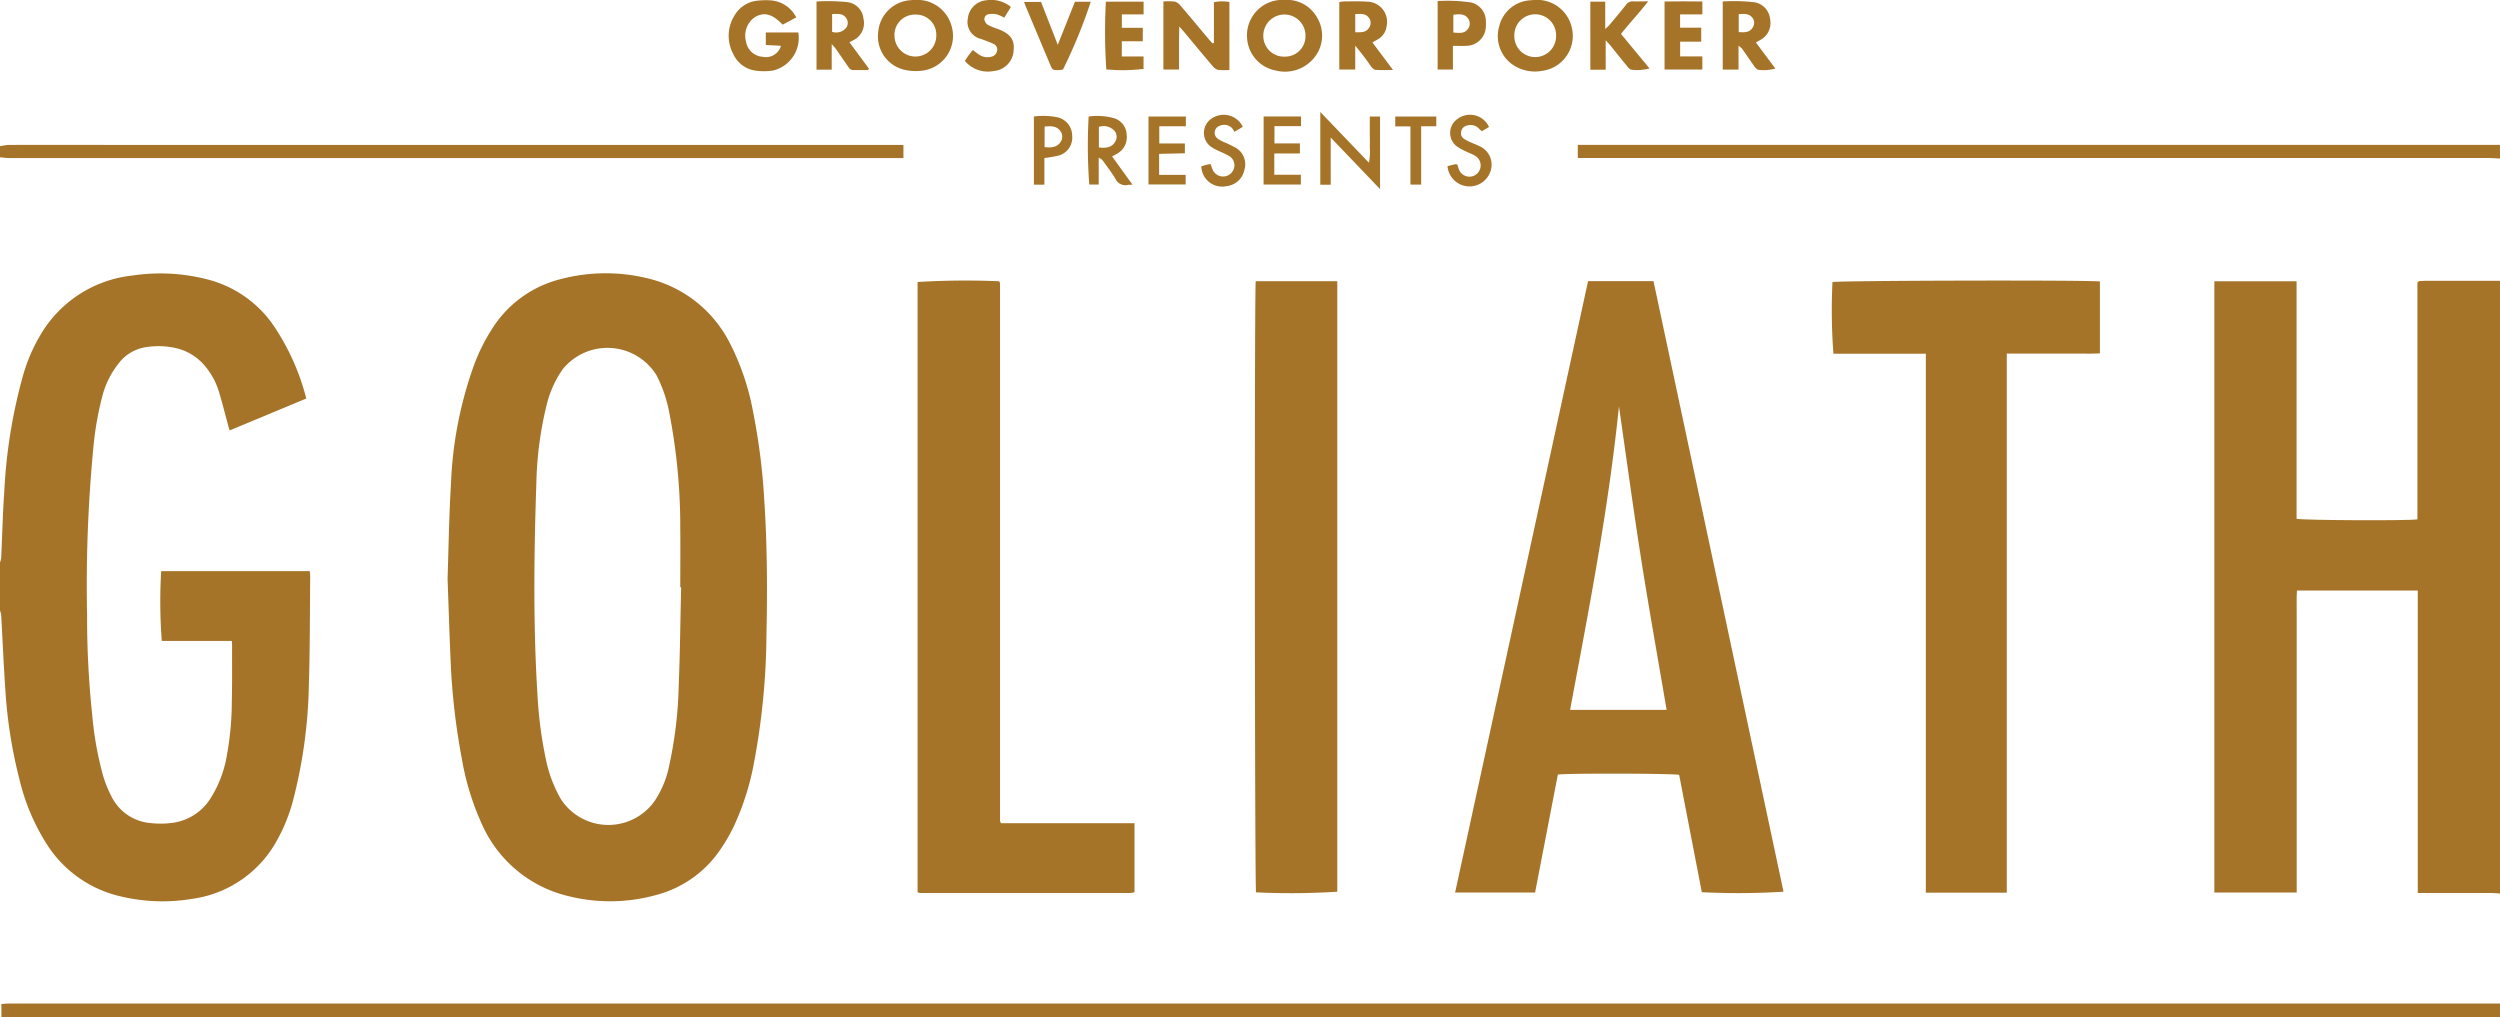
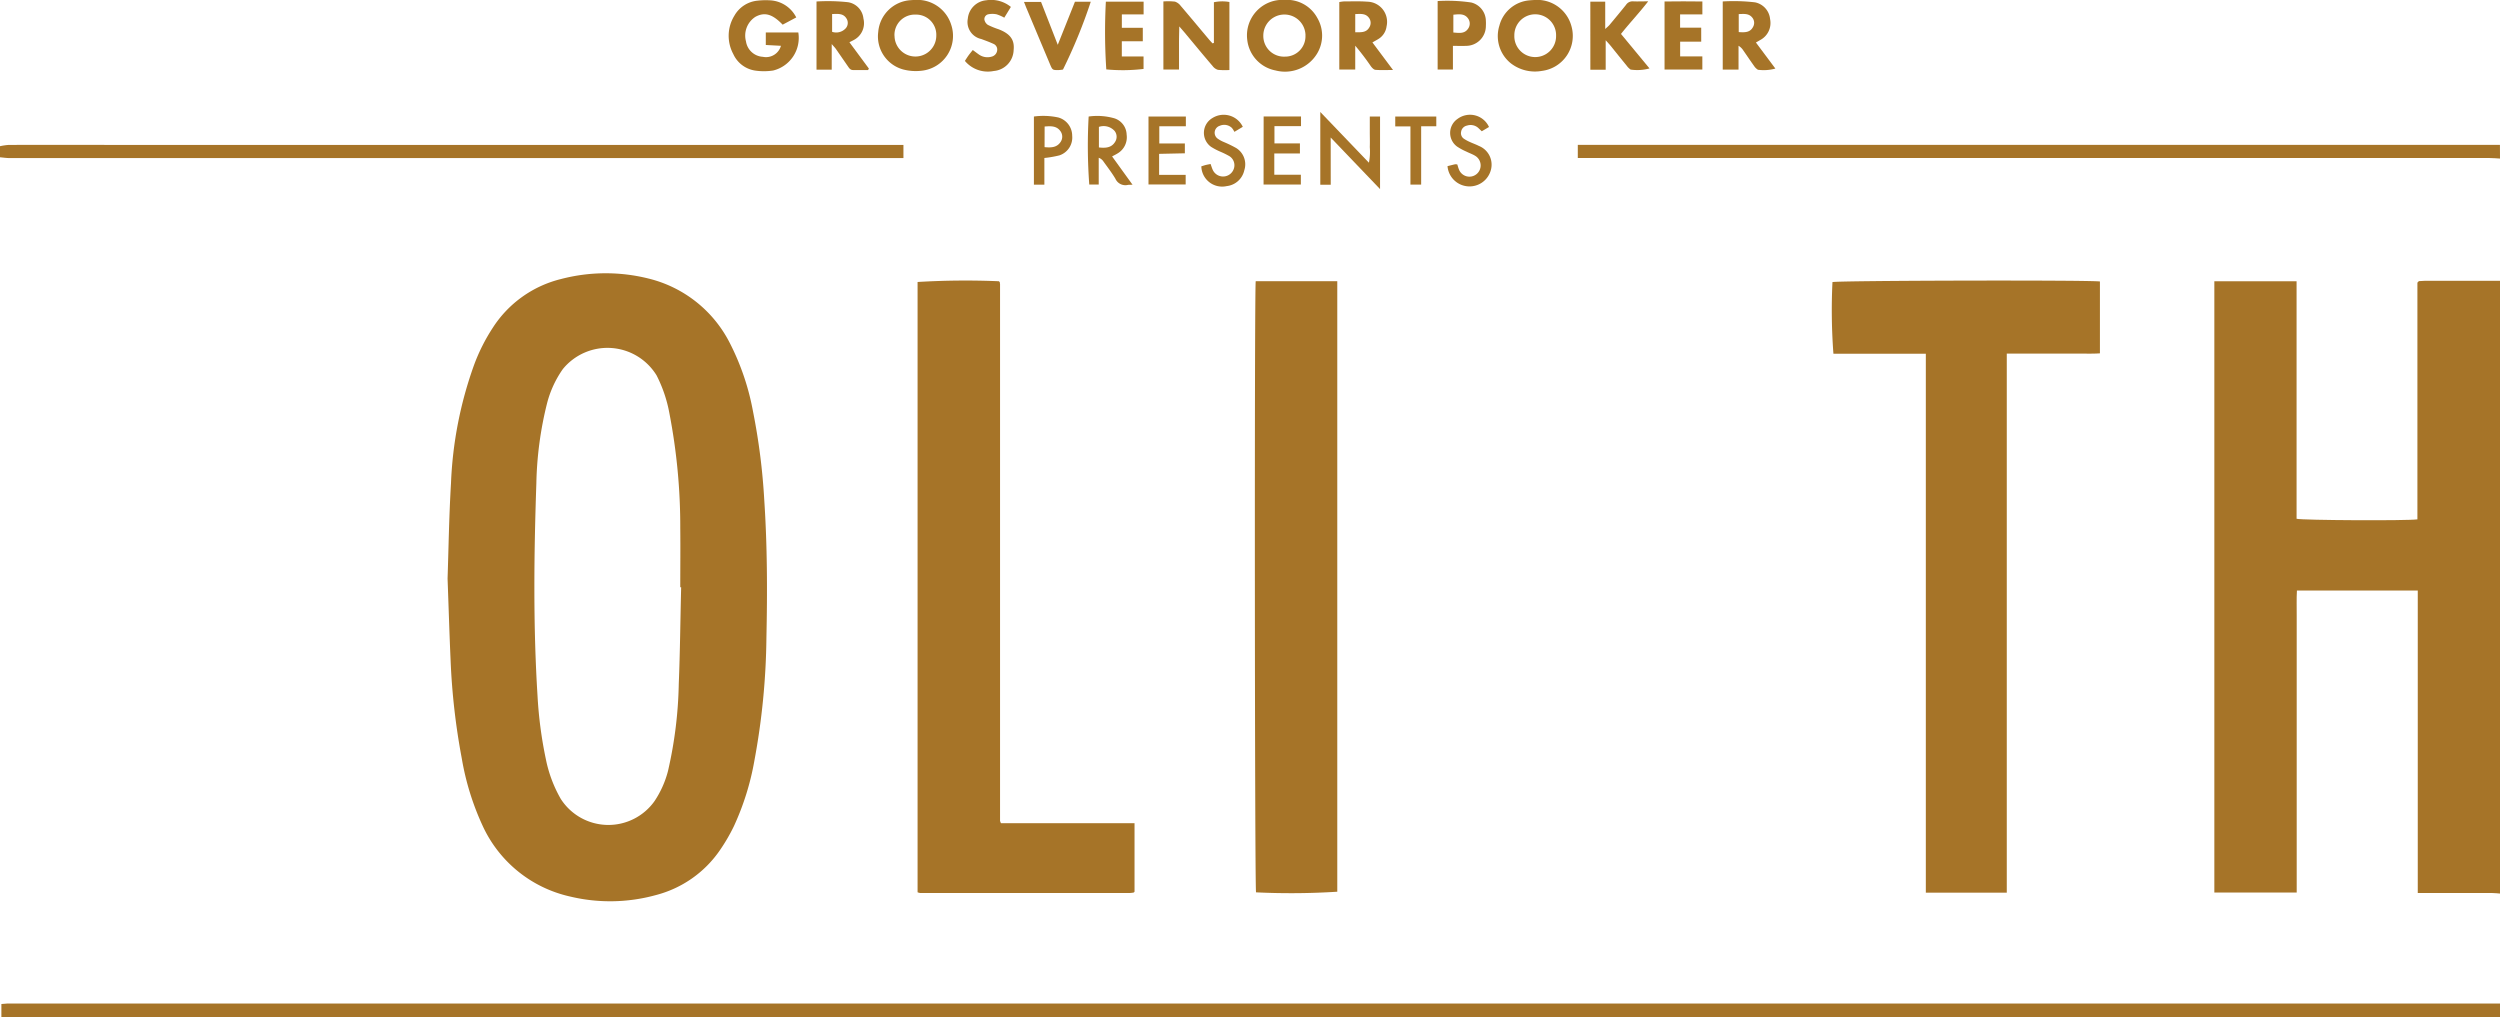
<svg xmlns="http://www.w3.org/2000/svg" width="160" height="65.102" viewBox="0 0 160 65.102">
  <defs>
    <clipPath id="clip-path">
      <rect id="Rectangle_1612" data-name="Rectangle 1612" width="160" height="65.102" fill="#a67428" />
    </clipPath>
  </defs>
  <g id="Goliath" transform="translate(0 0.004)" style="isolation: isolate">
    <g id="Group_14591" data-name="Group 14591" transform="translate(0 -0.004)" clip-path="url(#clip-path)">
      <path id="Path_66451" data-name="Path 66451" d="M3239.688,447.768c-.16-.012-.319-.034-.479-.034q-2.133,0-4.266,0h-.518V428.376h-7.734c-.031.529-.01,1.066-.014,1.6s0,1.055,0,1.583V447.7h-5.271V408.581h5.263v15.2c.341.1,7.127.133,7.733.038v-15.15c.046-.049.056-.06.067-.07s.021-.026.033-.027c.116-.008.233-.019.35-.019l4.837,0Z" transform="translate(-3079.688 -390.58)" fill="#a67428" />
-       <path id="Path_66452" data-name="Path 66452" d="M0,416.219a1.345,1.345,0,0,0,.076-.284c.067-1.434.1-2.869.2-4.3A33.751,33.751,0,0,1,1.489,404.2a10.918,10.918,0,0,1,1.049-2.457,7.775,7.775,0,0,1,5.912-3.885,12.038,12.038,0,0,1,4.84.249,7.349,7.349,0,0,1,4.1,2.778,14.869,14.869,0,0,1,2.212,4.841L14.7,407.768c-.038-.123-.074-.227-.1-.333-.2-.733-.381-1.473-.606-2.2a4.6,4.6,0,0,0-.833-1.537,3.4,3.4,0,0,0-1.939-1.206,5.037,5.037,0,0,0-1.835-.06A2.7,2.7,0,0,0,7.577,403.5a5.63,5.63,0,0,0-.98,1.9,20.182,20.182,0,0,0-.616,3.409,92.507,92.507,0,0,0-.407,10.8,59.6,59.6,0,0,0,.331,6.4,21.559,21.559,0,0,0,.7,3.884,7.764,7.764,0,0,0,.529,1.3,3.068,3.068,0,0,0,2.462,1.7,5.716,5.716,0,0,0,1.488-.016,3.4,3.4,0,0,0,2.391-1.562,7.425,7.425,0,0,0,1.041-2.731,19.409,19.409,0,0,0,.32-3.451c.028-1.2.014-2.4.017-3.6,0-.085-.011-.169-.02-.292H10.354a33.329,33.329,0,0,1-.039-4.466h9.511c.009.13.027.258.026.385-.023,2.27-.012,4.542-.083,6.811a31.6,31.6,0,0,1-1.034,7.554A10.927,10.927,0,0,1,17.729,434a7.309,7.309,0,0,1-5.446,3.75,11.492,11.492,0,0,1-4.538-.155,7.611,7.611,0,0,1-4.664-3.211,13.545,13.545,0,0,1-1.84-4.3,30.427,30.427,0,0,1-.89-5.587c-.116-1.636-.182-3.275-.275-4.912A1.444,1.444,0,0,0,0,419.3v-3.077" transform="translate(0 -380.221)" fill="#a67428" />
      <path id="Path_66453" data-name="Path 66453" d="M2,1460.732v-.845c.155-.013.268-.027.382-.031.146,0,.293,0,.44,0H161.3l.616,0v.879Z" transform="translate(-1.911 -1395.63)" fill="#a67428" />
      <path id="Path_66454" data-name="Path 66454" d="M2354.473,211.563c-.218-.012-.437-.034-.655-.034q-28.848,0-57.7,0h-.666v-.841h36.458l22.559,0Z" transform="translate(-2194.473 -201.415)" fill="#a67428" />
      <path id="Path_66455" data-name="Path 66455" d="M0,210.818a3.75,3.75,0,0,1,.553-.082q3.319-.009,6.639,0H57.82v.841H7.907q-3.649,0-7.3,0c-.2,0-.406-.032-.609-.05v-.7" transform="translate(0 -201.461)" fill="#a67428" />
      <path id="Path_66456" data-name="Path 66456" d="M651.2,417.077c.061-1.79.091-3.944.219-6.092a25.256,25.256,0,0,1,1.473-7.558,11.805,11.805,0,0,1,1.2-2.387,7.244,7.244,0,0,1,4.363-3.12,11.3,11.3,0,0,1,5.611-.031,7.953,7.953,0,0,1,5.184,4.1,15.862,15.862,0,0,1,1.495,4.391,40.753,40.753,0,0,1,.724,5.7c.193,2.927.2,5.856.137,8.785a45.339,45.339,0,0,1-.767,7.861,17.011,17.011,0,0,1-1.319,4.221,11.584,11.584,0,0,1-.883,1.515,7.134,7.134,0,0,1-4.121,2.888,10.985,10.985,0,0,1-5.478.088,8.1,8.1,0,0,1-5.6-4.54,17.043,17.043,0,0,1-1.331-4.309,43.2,43.2,0,0,1-.714-6.279c-.073-1.624-.121-3.249-.194-5.237m14.943.571h-.05c0-1.26.014-2.519,0-3.779a38.227,38.227,0,0,0-.7-7.378,8.755,8.755,0,0,0-.815-2.4,3.685,3.685,0,0,0-6-.405,6.679,6.679,0,0,0-1.007,2.177,22.833,22.833,0,0,0-.688,5.126c-.154,4.538-.209,9.078.075,13.615a26.667,26.667,0,0,0,.533,4.046,8.419,8.419,0,0,0,.95,2.538,3.62,3.62,0,0,0,6.011.139,6.328,6.328,0,0,0,.855-1.915,26.876,26.876,0,0,0,.69-5.569c.084-2.063.1-4.128.153-6.192" transform="translate(-622.555 -380.061)" fill="#a67428" />
-       <path id="Path_66457" data-name="Path 66457" d="M2125.37,409.018h4.189l8.321,39.076a47.265,47.265,0,0,1-5.229.032l-1.45-7.512c-.335-.09-7.27-.108-7.764-.016l-1.456,7.546h-5.119l8.509-39.126m5.028,27.439c-.554-3.265-1.129-6.461-1.633-9.668s-.938-6.432-1.418-9.757c-.671,6.589-1.924,12.988-3.127,19.424Z" transform="translate(-2023.735 -391.024)" fill="#a67428" />
      <path id="Path_66458" data-name="Path 66458" d="M2682.11,408.217v4.6c-.495.034-.988.012-1.479.016s-1,0-1.495,0h-2.987v34.5h-5.181V412.843h-5.914a37.424,37.424,0,0,1-.061-4.586c.3-.1,16.223-.14,17.117-.04" transform="translate(-2547.715 -390.203)" fill="#a67428" />
      <path id="Path_66459" data-name="Path 66459" d="M1340.3,442.873h8.54v4.385a.226.226,0,0,1-.023.027c-.011.01-.022.023-.035.025a1.388,1.388,0,0,1-.216.028q-6.729,0-13.458,0a.7.7,0,0,1-.153-.044V408.235a50.912,50.912,0,0,1,5.208-.047l.026.029a.169.169,0,0,1,.026.035.154.154,0,0,1,.009.043c0,.029.006.058.009.087s0,.029,0,.044,0,.029,0,.044c0,.044,0,.088,0,.132q0,16.969,0,33.939c0,.015,0,.029,0,.044s0,.059,0,.088a.327.327,0,0,0,0,.044.3.3,0,0,0,.012.042c0,.014.01.027.045.115" transform="translate(-1276.23 -390.188)" fill="#a67428" />
      <path id="Path_66460" data-name="Path 66460" d="M1825.541,409.119h5.224v39.072a46.658,46.658,0,0,1-5.2.04c-.083-.32-.107-38.525-.02-39.112" transform="translate(-1745.179 -391.121)" fill="#a67428" />
      <path id="Path_66461" data-name="Path 66461" d="M1695.717,4.5V1.9a2.585,2.585,0,0,1,.992-.015V6.238a4.659,4.659,0,0,1-.732-.011.664.664,0,0,1-.34-.241c-.6-.7-1.185-1.413-1.776-2.121-.093-.111-.19-.22-.36-.416-.007.371-.015.651-.017.931,0,.307,0,.615,0,.922v.906h-1V1.849a4.07,4.07,0,0,1,.739.012.759.759,0,0,1,.369.271c.609.712,1.207,1.433,1.81,2.15.072.086.151.167.227.251l.088-.03" transform="translate(-1618.027 -1.757)" fill="#a67428" />
      <path id="Path_66462" data-name="Path 66462" d="M1816.428,0a2.207,2.207,0,0,1,2.082,1.139,2.228,2.228,0,0,1-.009,2.3,2.4,2.4,0,0,1-2.661,1.074,2.243,2.243,0,0,1-1.806-1.957A2.273,2.273,0,0,1,1816.428,0m1.334,2.267a1.349,1.349,0,1,0-2.7.036,1.322,1.322,0,0,0,1.391,1.326,1.3,1.3,0,0,0,1.306-1.362" transform="translate(-1734.21 -0.005)" fill="#a67428" />
      <path id="Path_66463" data-name="Path 66463" d="M1279.715.027a2.268,2.268,0,0,1,2.368,1.6,2.241,2.241,0,0,1-1.895,2.925,3.187,3.187,0,0,1-1.126-.066,2.19,2.19,0,0,1-1.654-2.415,2.218,2.218,0,0,1,2.069-2.033c.1-.009.2-.013.238-.015m-1.264,2.29a1.336,1.336,0,1,0,2.673-.012A1.29,1.29,0,0,0,1279.8.961a1.3,1.3,0,0,0-1.353,1.355" transform="translate(-1221.201 -0.026)" fill="#a67428" />
      <path id="Path_66464" data-name="Path 66464" d="M2181.418.02a2.269,2.269,0,0,1,2.38,1.663,2.259,2.259,0,0,1-1.885,2.873,2.521,2.521,0,0,1-1.988-.483,2.233,2.233,0,0,1-.736-2.409,2.171,2.171,0,0,1,1.917-1.622c.131-.014.262-.019.312-.023m1.4,2.3a1.336,1.336,0,1,0-2.671-.032,1.336,1.336,0,1,0,2.671.032" transform="translate(-2083.229 -0.019)" fill="#a67428" />
      <path id="Path_66465" data-name="Path 66465" d="M1064.371,1.268l-.873.465c-.66-.686-1.156-.823-1.747-.5a1.429,1.429,0,0,0-.6,1.57,1.159,1.159,0,0,0,1.078.987.994.994,0,0,0,1.16-.705l-.97-.052v-.8h2.081a2.148,2.148,0,0,1-1.612,2.434,3.89,3.89,0,0,1-1.177,0,1.835,1.835,0,0,1-1.375-1.059,2.449,2.449,0,0,1,.065-2.436,1.91,1.91,0,0,1,1.487-.975,4.654,4.654,0,0,1,.832-.02,1.989,1.989,0,0,1,1.652,1.1" transform="translate(-1013.408 -0.154)" fill="#a67428" />
      <path id="Path_66466" data-name="Path 66466" d="M2508.306,4.348l1.247,1.669a2.781,2.781,0,0,1-1.114.077.772.772,0,0,1-.244-.236c-.239-.333-.466-.673-.7-1.009a.91.91,0,0,0-.3-.291V6.084h-1.011V1.722a11.709,11.709,0,0,1,2.066.057,1.206,1.206,0,0,1,.964,1.068,1.233,1.233,0,0,1-.623,1.339c-.086.051-.173.1-.283.163m-1.1-.667c.389.029.729.032.917-.331a.527.527,0,0,0-.037-.579c-.227-.3-.547-.25-.88-.242Z" transform="translate(-2395.929 -1.629)" fill="#a67428" />
      <path id="Path_66467" data-name="Path 66467" d="M1951.865,6.332c-.439,0-.785.018-1.128-.011-.1-.009-.218-.132-.289-.23a15.8,15.8,0,0,0-1-1.314V6.3h-1.02V1.985a2.1,2.1,0,0,1,.3-.042c.5,0,1-.021,1.491.017a1.29,1.29,0,0,1,1.235,1.577,1.108,1.108,0,0,1-.534.817c-.111.068-.226.129-.372.213l.636.852.683.914m-2.419-2.418c.365.005.7.031.894-.3a.535.535,0,0,0-.013-.617c-.223-.306-.546-.253-.88-.245Z" transform="translate(-1862.713 -1.852)" fill="#a67428" />
      <path id="Path_66468" data-name="Path 66468" d="M1191.156,6.132c-.319,0-.638,0-.957,0-.179,0-.252-.121-.336-.243q-.386-.561-.775-1.12c-.054-.076-.122-.142-.258-.3V6.107h-.973V1.744a12.045,12.045,0,0,1,2.02.047,1.175,1.175,0,0,1,.983,1.046,1.213,1.213,0,0,1-.625,1.376c-.075.043-.155.08-.272.14l1.247,1.687-.055.092m-2.3-3.583V3.686a.824.824,0,0,0,.886-.242.523.523,0,0,0,.029-.619c-.208-.328-.538-.29-.915-.277" transform="translate(-1135.6 -1.649)" fill="#a67428" />
      <path id="Path_66469" data-name="Path 66469" d="M2313.586,1.942h.953V3.694c.14-.132.215-.189.273-.259.356-.427.712-.854,1.059-1.288a.5.5,0,0,1,.444-.224c.29.014.582,0,.975,0-.587.755-1.187,1.384-1.742,2.086l1.826,2.207a2.944,2.944,0,0,1-1.208.074,1.046,1.046,0,0,1-.247-.242c-.352-.43-.7-.864-1.05-1.3-.072-.088-.151-.169-.3-.336V6.3h-.981Z" transform="translate(-2211.805 -1.837)" fill="#a67428" />
      <path id="Path_66470" data-name="Path 66470" d="M1921.437,167.5h-.668v-4.655l3.112,3.246a3.662,3.662,0,0,0,.056-1c.012-.322,0-.644,0-.967v-.986h.656v4.641l-3.159-3.3Z" transform="translate(-1836.27 -155.678)" fill="#a67428" />
      <path id="Path_66471" data-name="Path 66471" d="M2091.476,5.714V1.33a10.509,10.509,0,0,1,2.146.092,1.228,1.228,0,0,1,.941,1.183c.006.1.006.205,0,.307a1.27,1.27,0,0,1-1.283,1.286c-.259.013-.519,0-.826,0V5.714Zm1.005-2.37c.365.029.712.092.941-.241a.558.558,0,0,0,0-.661c-.232-.323-.579-.271-.94-.238Z" transform="translate(-1999.467 -1.263)" fill="#a67428" />
      <path id="Path_66472" data-name="Path 66472" d="M1607.716,2.5h2.415v.815h-1.393v.857h1.341v.862h-1.343v.972h1.391v.8a11.158,11.158,0,0,1-2.384.03,36.451,36.451,0,0,1-.028-4.333" transform="translate(-1536.94 -2.394)" fill="#a67428" />
      <path id="Path_66473" data-name="Path 66473" d="M1404.4,3.2c.148.108.273.205.4.293a.946.946,0,0,0,.8.129.464.464,0,0,0,.357-.4.394.394,0,0,0-.25-.424c-.251-.117-.513-.21-.773-.307a1.112,1.112,0,0,1-.856-1.3,1.3,1.3,0,0,1,1.174-1.176,2,2,0,0,1,1.582.424l-.422.689a2.672,2.672,0,0,0-.487-.215,1.343,1.343,0,0,0-.513-.007.318.318,0,0,0-.272.349.517.517,0,0,0,.226.336,5.18,5.18,0,0,0,.689.28c.745.291,1.023.677.956,1.329a1.387,1.387,0,0,1-1.274,1.34,1.913,1.913,0,0,1-1.846-.646c.074-.112.147-.232.23-.347s.176-.225.275-.35" transform="translate(-1342.138 0.004)" fill="#a67428" />
      <path id="Path_66474" data-name="Path 66474" d="M1490.7,2.542l1.07,2.745,1.1-2.757h1.012a33.372,33.372,0,0,1-1.778,4.34,2.171,2.171,0,0,1-.243.031c-.429.01-.43.009-.6-.4q-.748-1.778-1.493-3.557c-.05-.119-.095-.24-.159-.4Z" transform="translate(-1424.073 -2.419)" fill="#a67428" />
      <path id="Path_66475" data-name="Path 66475" d="M2423.922,4.555h-1.349V5.5h1.421v.842h-2.419V1.985c.8-.012,1.6-.011,2.421,0v.825h-1.426v.852h1.351Z" transform="translate(-2315.044 -1.89)" fill="#a67428" />
      <path id="Path_66476" data-name="Path 66476" d="M1585.472,173.15c-.172.009-.245,0-.316.017a.7.7,0,0,1-.784-.4c-.231-.389-.512-.749-.775-1.118a.591.591,0,0,0-.292-.222v1.711h-.605a33.728,33.728,0,0,1-.039-4.351,3.95,3.95,0,0,1,1.671.122,1.13,1.13,0,0,1,.76,1.037,1.2,1.2,0,0,1-.577,1.2c-.109.068-.226.124-.354.194l1.312,1.816m-2.156-2.39c.425.045.8.027,1.034-.353a.6.6,0,0,0-.027-.7.94.94,0,0,0-1.007-.263Z" transform="translate(-1512.987 -161.329)" fill="#a67428" />
      <path id="Path_66477" data-name="Path 66477" d="M1670.834,169.488h2.391v.627h-1.7v1.1h1.636v.628l-1.648.036v1.345h1.7v.614h-2.379Z" transform="translate(-1597.33 -162.032)" fill="#a67428" />
      <path id="Path_66478" data-name="Path 66478" d="M1838.339,169.436h2.392v.618h-1.7v1.107h1.63v.643h-1.64v1.363h1.7v.623h-2.387Z" transform="translate(-1757.466 -161.982)" fill="#a67428" />
      <path id="Path_66479" data-name="Path 66479" d="M2105.815,170.511c.177-.044.331-.085.486-.119a.527.527,0,0,1,.142.012c.035.109.062.222.108.327a.718.718,0,1,0,1.039-.879c-.173-.107-.37-.173-.553-.265a3.855,3.855,0,0,1-.615-.333,1.084,1.084,0,0,1,.037-1.767,1.334,1.334,0,0,1,2.012.518l-.462.274-.211-.2a.737.737,0,0,0-.736-.163.472.472,0,0,0-.374.387.429.429,0,0,0,.187.461,2.507,2.507,0,0,0,.385.207c.186.086.381.152.563.246a1.291,1.291,0,0,1,.765,1.553,1.414,1.414,0,0,1-2.772-.253" transform="translate(-2013.175 -159.878)" fill="#a67428" />
      <path id="Path_66480" data-name="Path 66480" d="M1750.359,168.021l-.537.323a1.3,1.3,0,0,0-.159-.25.706.706,0,0,0-.777-.139.466.466,0,0,0-.153.809,1.981,1.981,0,0,0,.418.233,7.72,7.72,0,0,1,.786.383,1.224,1.224,0,0,1,.519,1.419,1.3,1.3,0,0,1-1.13,1.017,1.332,1.332,0,0,1-1.621-1.265c.087-.027.179-.059.273-.084s.2-.042.319-.067c.049.134.084.257.137.372a.726.726,0,0,0,1.352-.069.687.687,0,0,0-.29-.807,5.463,5.463,0,0,0-.549-.272,4.242,4.242,0,0,1-.62-.323,1.1,1.1,0,0,1,.09-1.843,1.355,1.355,0,0,1,1.941.561" transform="translate(-1670.82 -159.905)" fill="#a67428" />
      <path id="Path_66481" data-name="Path 66481" d="M1504.78,173.1h-.67v-4.36a4.556,4.556,0,0,1,1.559.061,1.214,1.214,0,0,1,.891,1.17,1.2,1.2,0,0,1-.826,1.258,6.887,6.887,0,0,1-.954.165Zm.012-2.4c.414.04.778.029,1.018-.32a.6.6,0,0,0,0-.7c-.247-.35-.615-.331-1.014-.3Z" transform="translate(-1437.94 -161.283)" fill="#a67428" />
      <path id="Path_66482" data-name="Path 66482" d="M2031.438,170.166V173.9h-.686v-3.722h-.972v-.631h2.627v.621Z" transform="translate(-1940.484 -162.087)" fill="#a67428" />
    </g>
  </g>
</svg>